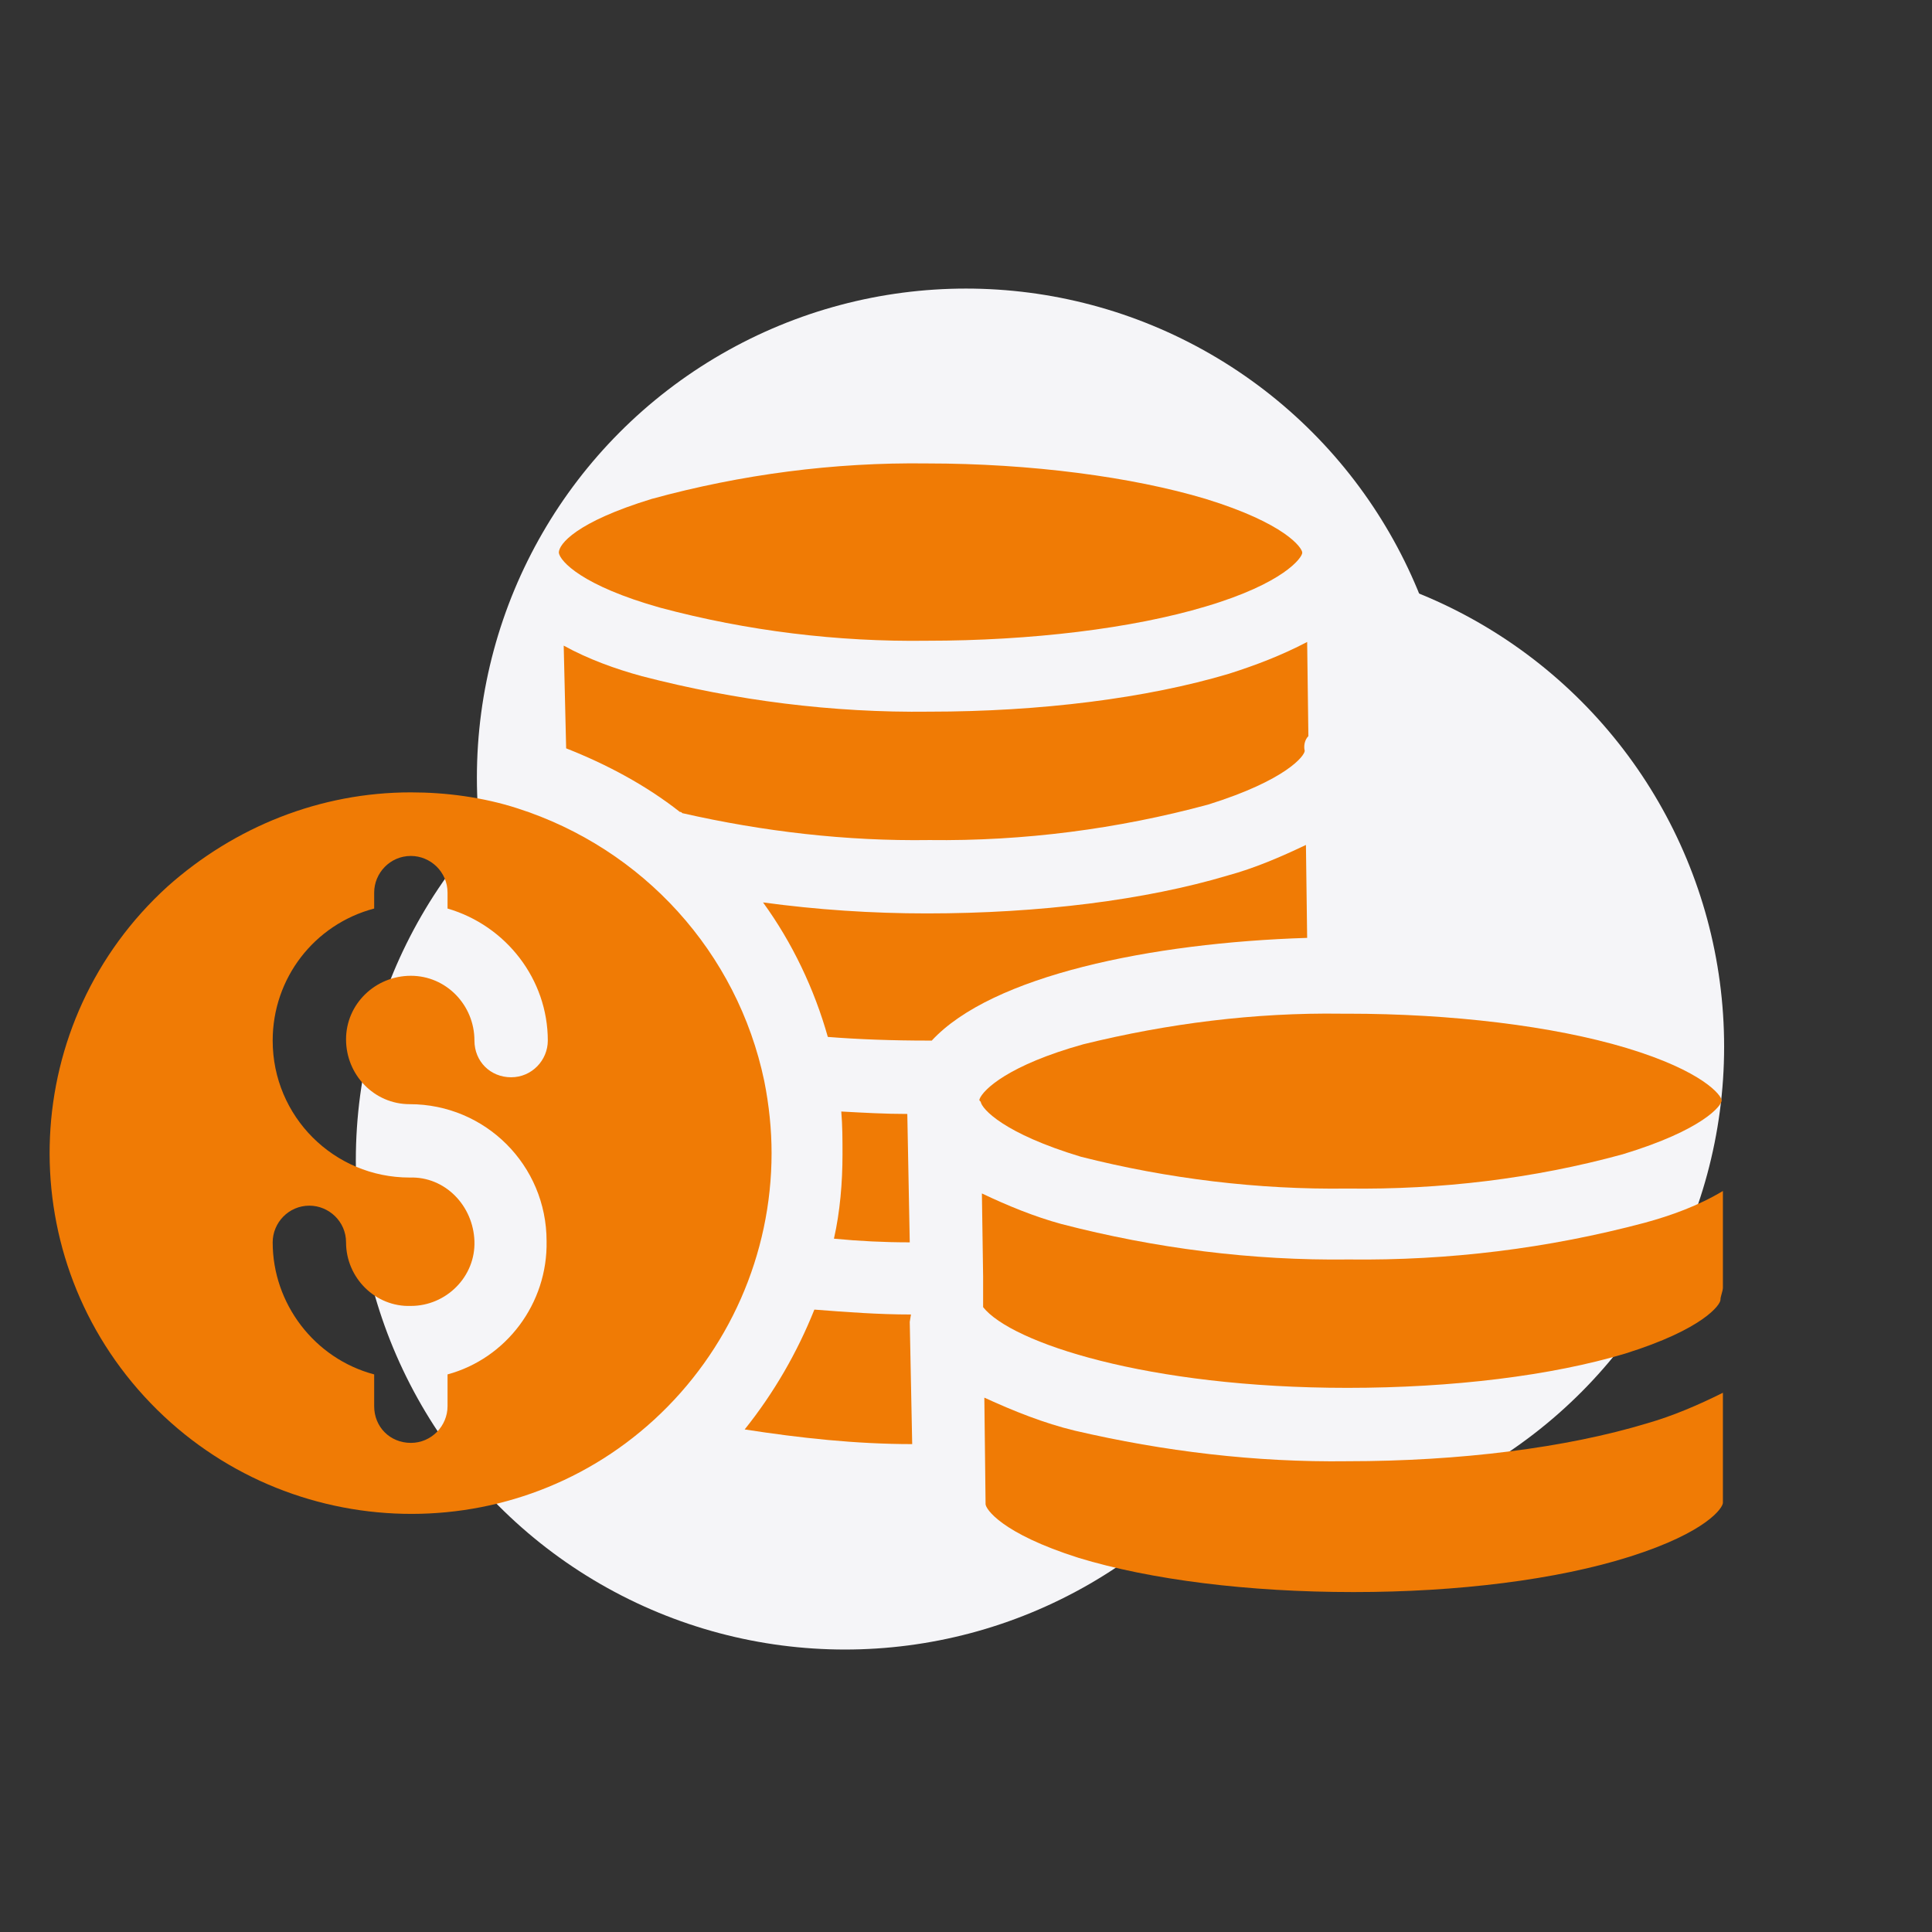
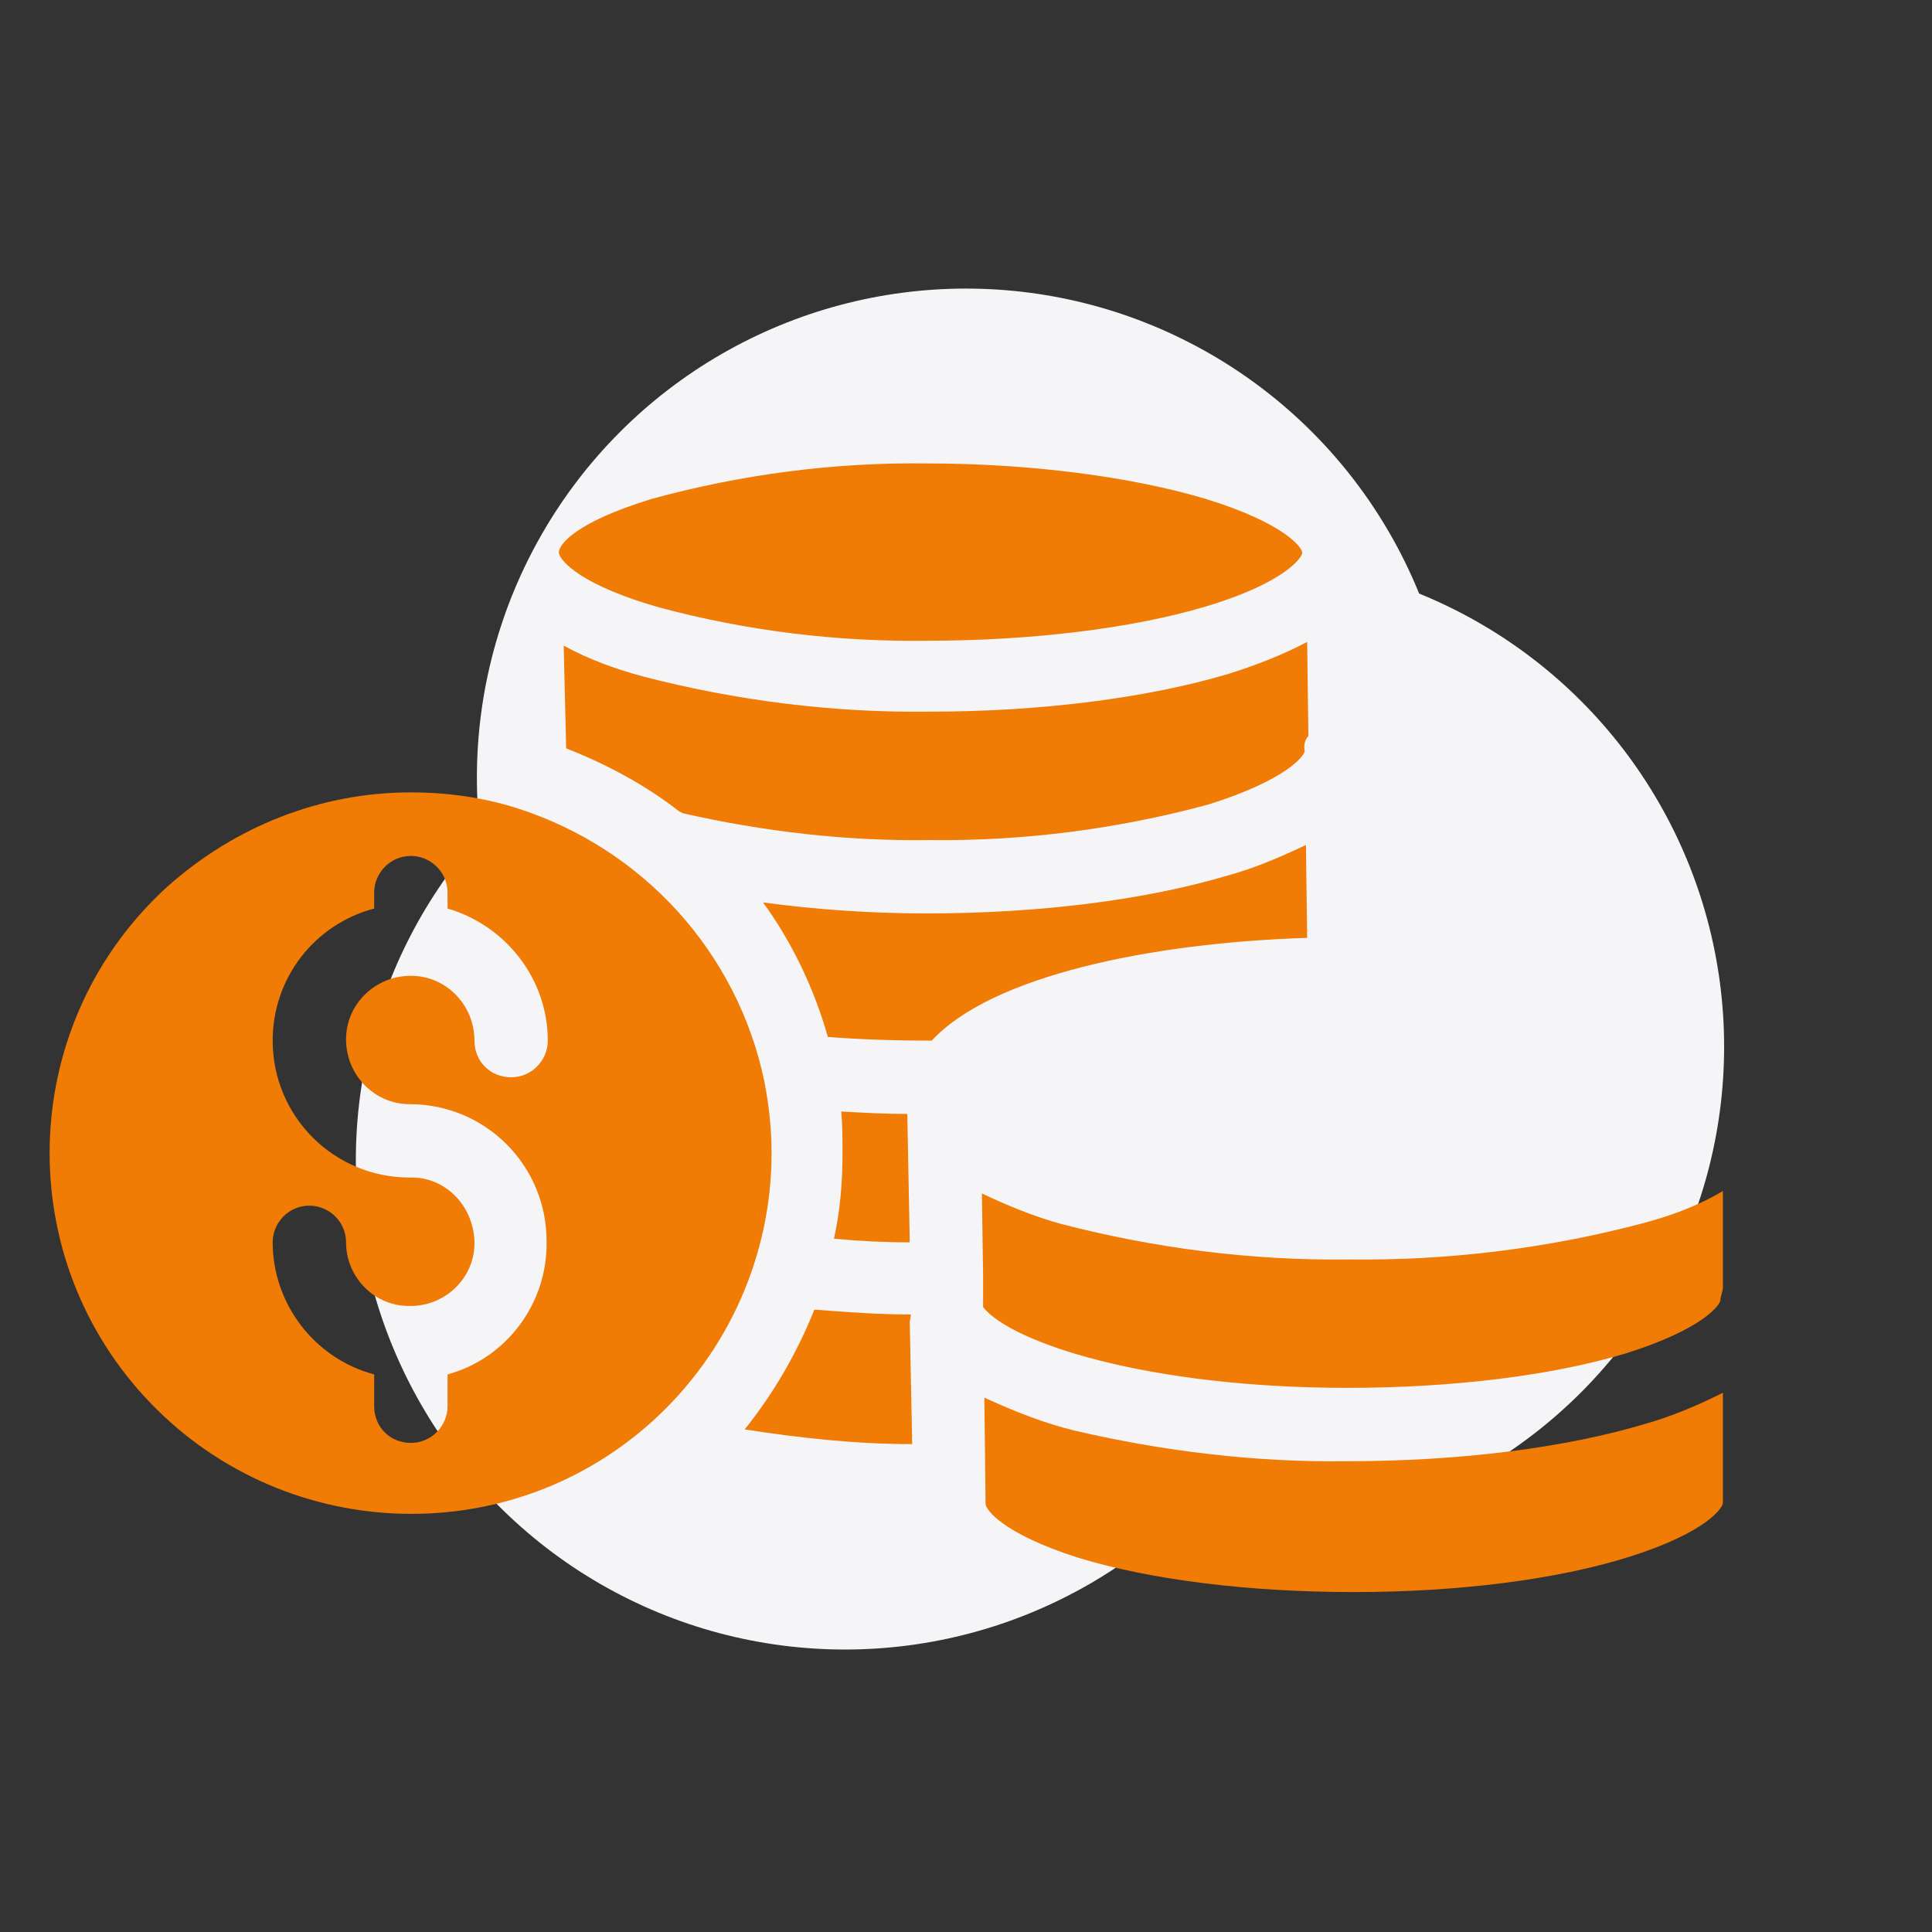
<svg xmlns="http://www.w3.org/2000/svg" version="1.1" id="Capa_1" x="0px" y="0px" viewBox="0 0 158 158" style="enable-background:new 0 0 158 158;" xml:space="preserve">
  <rect x="0" y="0" width="158" height="158" fill="#333333" stroke="none" />
  <style type="text/css">
	.st0{fill:none;}
	.st1{fill:#F5F5F8;}
	.st2{fill:#F07B05;}
</style>
  <g>
    <rect y="0" class="st0" width="158" height="158" />
    <g transform="translate(2959 -20)">
      <circle class="st1" cx="-2880" cy="83.6" r="40" />
      <circle class="st1" cx="-2858" cy="105.6" r="40" />
      <circle class="st1" cx="-2889.9" cy="114.9" r="40" />
    </g>
    <g transform="translate(2959 -20)">
      <path class="st2" d="M-2884.5,127.5c-2.7,0-5.3-0.2-7.9-0.4c-1.4,3.5-3.3,6.8-5.7,9.8c4.5,0.7,9.1,1.2,13.7,1.2l-0.2-10    L-2884.5,127.5L-2884.5,127.5z" />
      <path class="st2" d="M-2896.5,108.4c-2.2-10.5-9.9-19-20.2-22.3c-2.8-0.9-5.8-1.3-8.7-1.3c-7.4,0-14.4,2.8-19.9,7.7    c-12.1,11-12.9,29.7-1.9,41.7s29.7,12.9,41.7,1.9c6.1-5.6,9.6-13.5,9.6-21.8C-2895.9,112.4-2896.1,110.4-2896.5,108.4z     M-2922.4,132.4v2.6c0,1.6-1.3,3-3,3s-3-1.3-3-3v-2.6c-4.9-1.3-8.3-5.8-8.3-10.8c0-1.6,1.3-3,3-3c1.6,0,3,1.3,3,3    c0,2.9,2.4,5.3,5.3,5.2c2.9,0,5.3-2.4,5.2-5.3s-2.4-5.3-5.3-5.2l0,0c-6.2,0-11.2-5-11.2-11.2c0-5.1,3.4-9.5,8.3-10.8V93    c0-1.6,1.3-3,3-3c1.6,0,3,1.3,3,3v1.3c4.8,1.4,8.2,5.8,8.2,10.8c0,1.6-1.3,3-3,3s-3-1.3-3-3c0-2.9-2.3-5.3-5.2-5.3    s-5.3,2.3-5.3,5.2s2.3,5.3,5.2,5.3l0,0c6.2,0,11.2,5,11.2,11.2C-2914.2,126.6-2917.6,131.1-2922.4,132.4L-2922.4,132.4z" />
      <path class="st2" d="M-2884.6,121.6l-0.2-10.5c-1.8,0-3.6-0.1-5.4-0.2c0.1,1.2,0.1,2.3,0.1,3.5c0,2.3-0.2,4.7-0.7,6.9    C-2888.7,121.5-2886.7,121.6-2884.6,121.6z" />
      <path class="st2" d="M-2852.1,72.5c-2.1,1.1-4.2,1.9-6.4,2.6c-6.7,2-15.4,3.1-24.5,3.1c-7.9,0.1-15.8-0.9-23.5-2.9    c-2.2-0.6-4.4-1.4-6.4-2.5l0.2,8.4c3.3,1.3,6.5,3,9.3,5.2c0.1,0,0.1,0,0.2,0.1c6.6,1.5,13.4,2.3,20.2,2.2    c7.7,0.1,15.4-0.9,22.8-2.9c6.4-2,7.9-4,7.9-4.4c-0.1-0.4,0-0.9,0.3-1.2L-2852.1,72.5z" />
      <path class="st2" d="M-2913.3,65.2c0.1,0.7,1.9,2.7,8.3,4.5c7.1,1.9,14.5,2.8,21.8,2.7c8.5,0,16.8-1,22.8-2.8    c6.4-1.9,7.9-4,7.9-4.4s-1.4-2.4-7.9-4.4c-6-1.8-14.3-2.9-22.8-2.9c-7.6-0.1-15.2,0.9-22.5,2.9    C-2911.9,62.7-2913.3,64.5-2913.3,65.2C-2913.3,65.1-2913.3,65.1-2913.3,65.2z" />
      <path class="st2" d="M-2818.1,133.9c-2,1-4.1,1.9-6.2,2.5c-6.6,2-15.3,3.1-24.5,3.1c-7.5,0.1-15-0.8-22.3-2.5    c-2.5-0.6-5-1.6-7.4-2.7l0.1,8.6v0.1c0,0.4,1.3,2.4,7.6,4.4c5.9,1.8,13.9,2.8,22.5,2.8c8.5,0,16.6-1,22.6-2.9c6.3-2,7.6-4,7.6-4.4    l0,0L-2818.1,133.9L-2818.1,133.9z" />
      <path class="st2" d="M-2852.2,89.1c-2.1,1-4.2,1.9-6.4,2.5c-6.7,2-15.4,3.1-24.6,3.1c-4.5,0-9-0.3-13.4-0.9    c2.4,3.3,4.2,7.1,5.3,11c2.5,0.2,5.3,0.3,8.2,0.3h0.3c4.9-5.3,17.9-8,30.7-8.4L-2852.2,89.1L-2852.2,89.1z" />
      <path class="st2" d="M-2824.5,120c-7.9,2.1-16,3.1-24.2,3c-7.9,0.1-15.8-0.9-23.5-2.9c-2.2-0.6-4.4-1.5-6.5-2.5l0.1,6.8v2.5    c2.3,2.9,13.4,6.6,29.8,6.6c8.6,0,16.7-1,22.7-2.8c6.4-2,7.8-4,7.8-4.4c0-0.3,0.2-0.7,0.2-1l0,0v-7.9    C-2820.1,118.6-2822.3,119.4-2824.5,120z" />
-       <path class="st2" d="M-2870.6,114.6c7.1,1.8,14.5,2.7,21.8,2.6c7.6,0.1,15.2-0.8,22.5-2.8c6.6-2,8.1-4,8.1-4.4l0,0    c0-0.4-1.5-2.4-7.8-4.3c-6-1.8-14.3-2.8-22.8-2.8h-0.5c-7.1-0.1-14.2,0.8-21.1,2.5c-6.1,1.7-8.2,3.7-8.5,4.5v0.1l0.1,0.1    C-2878.7,110.7-2876.9,112.7-2870.6,114.6z" />
    </g>
  </g>
</svg>